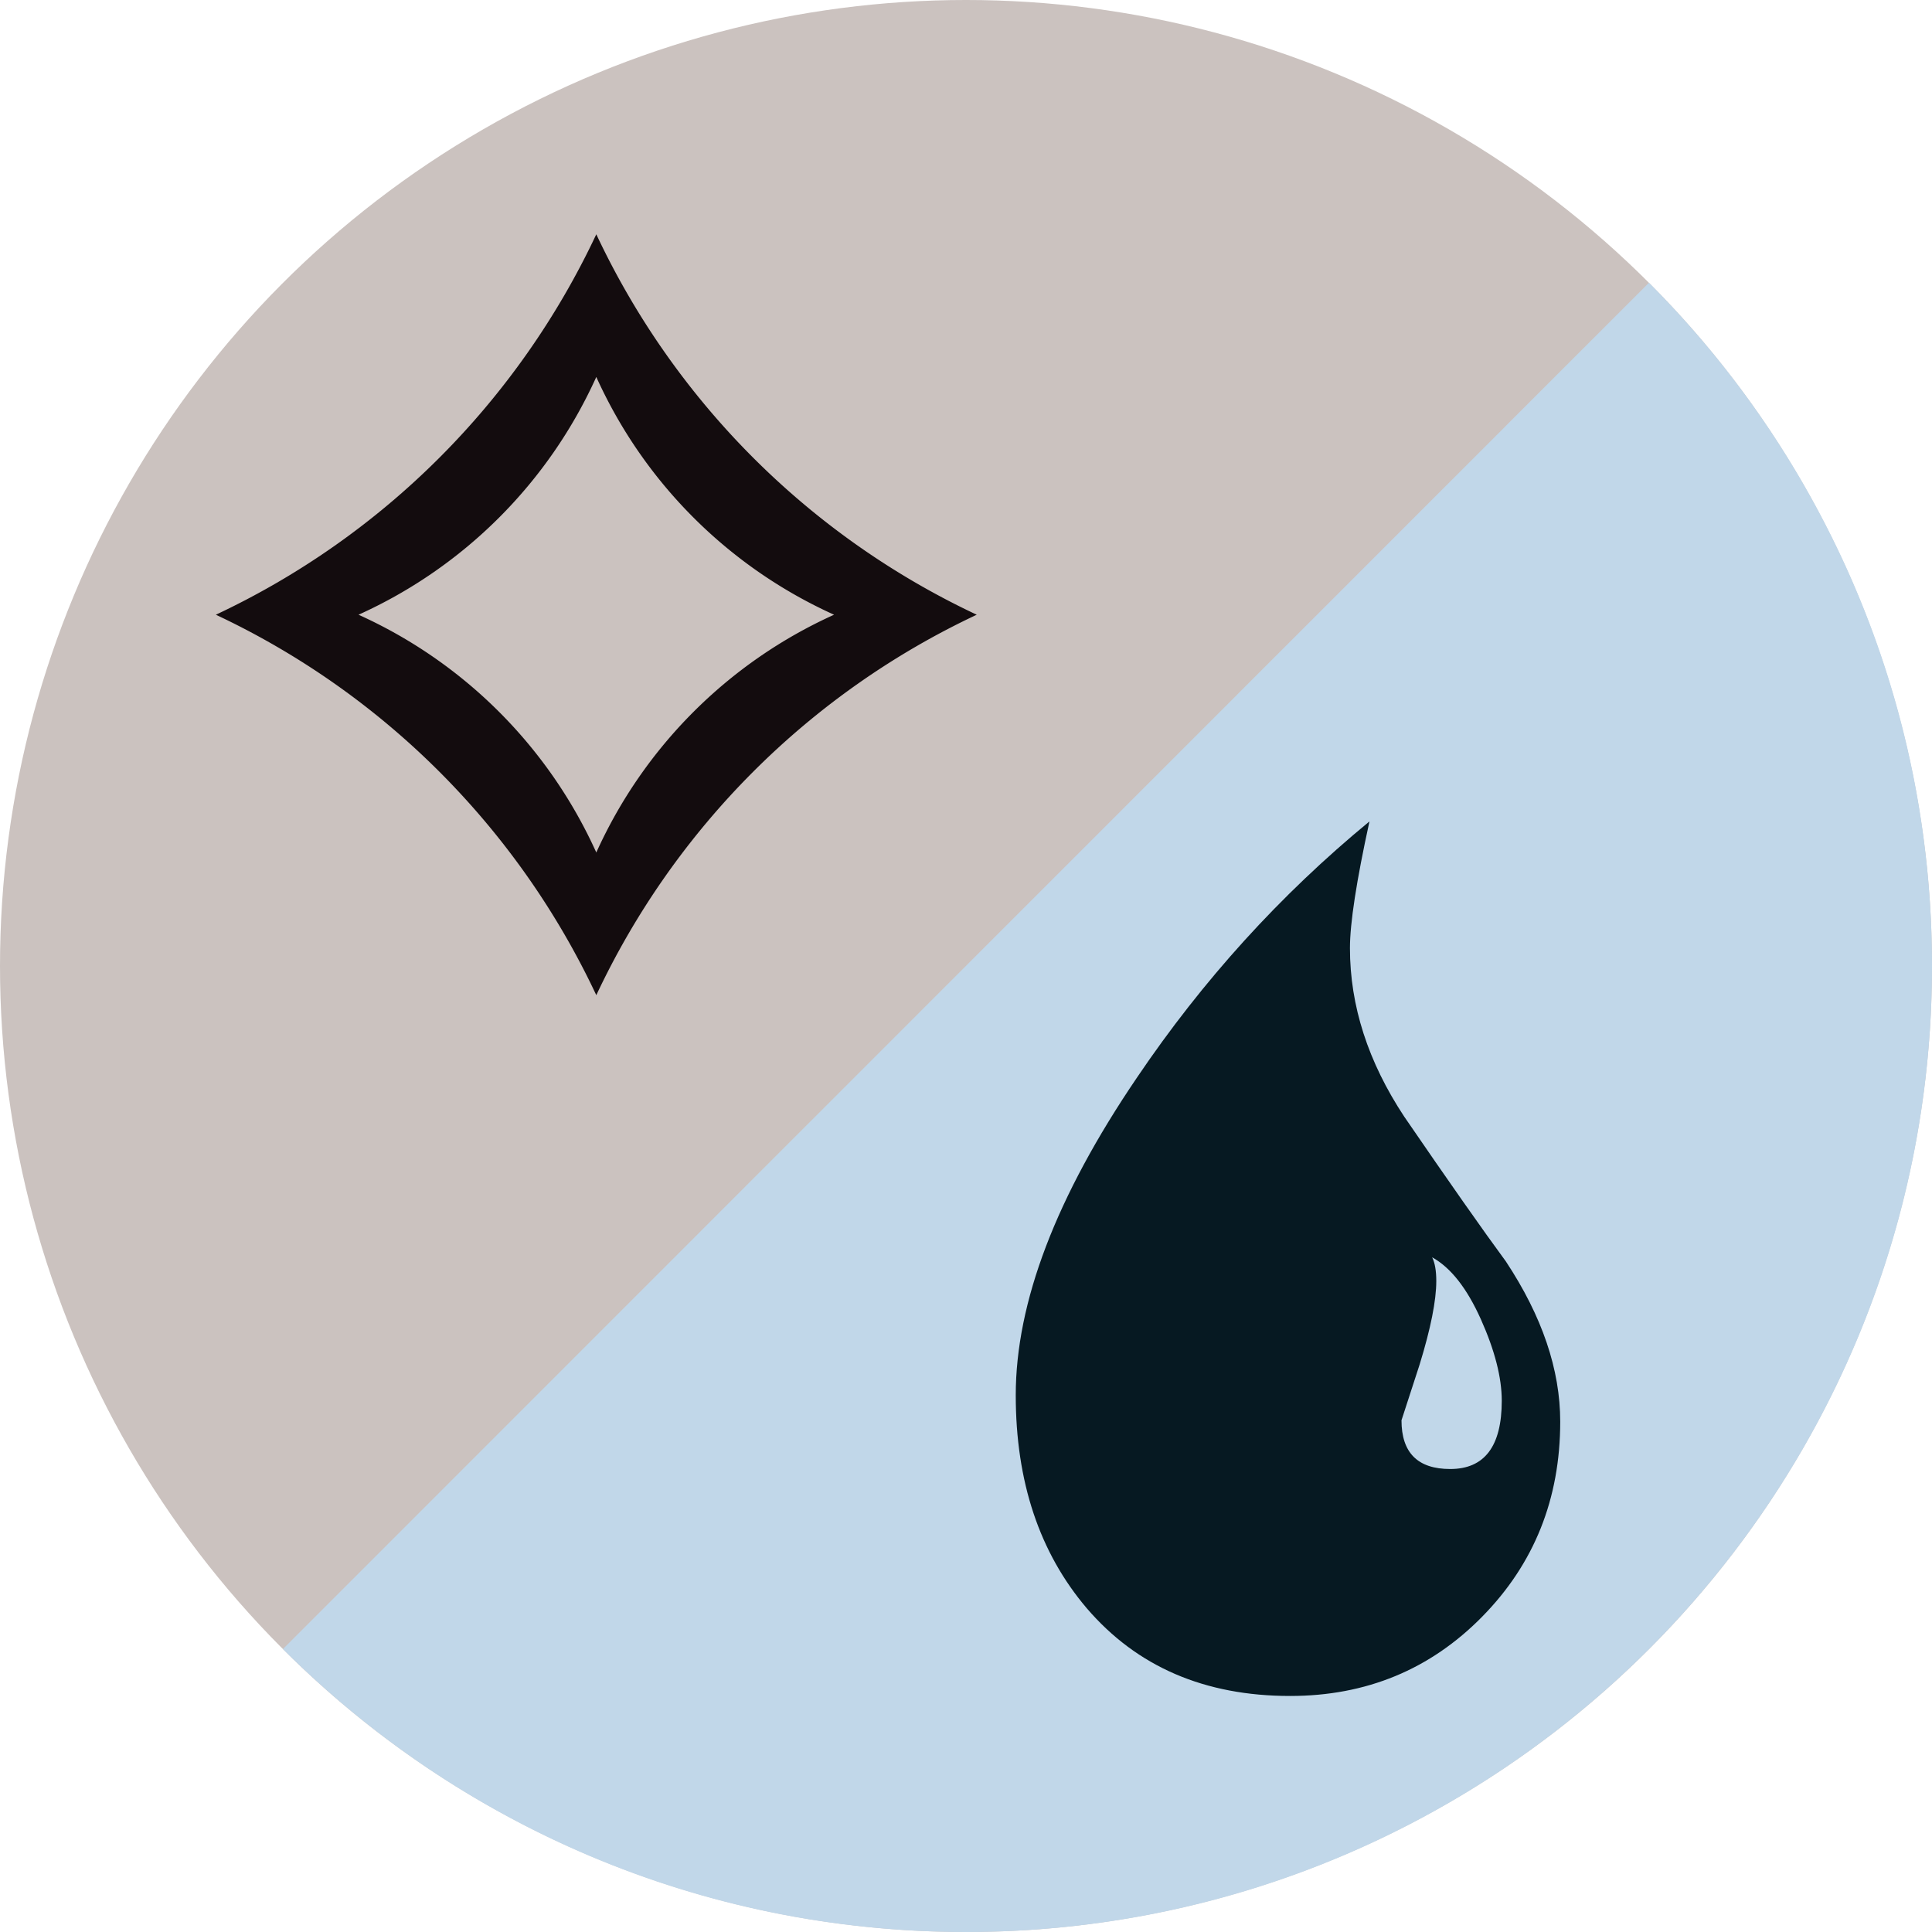
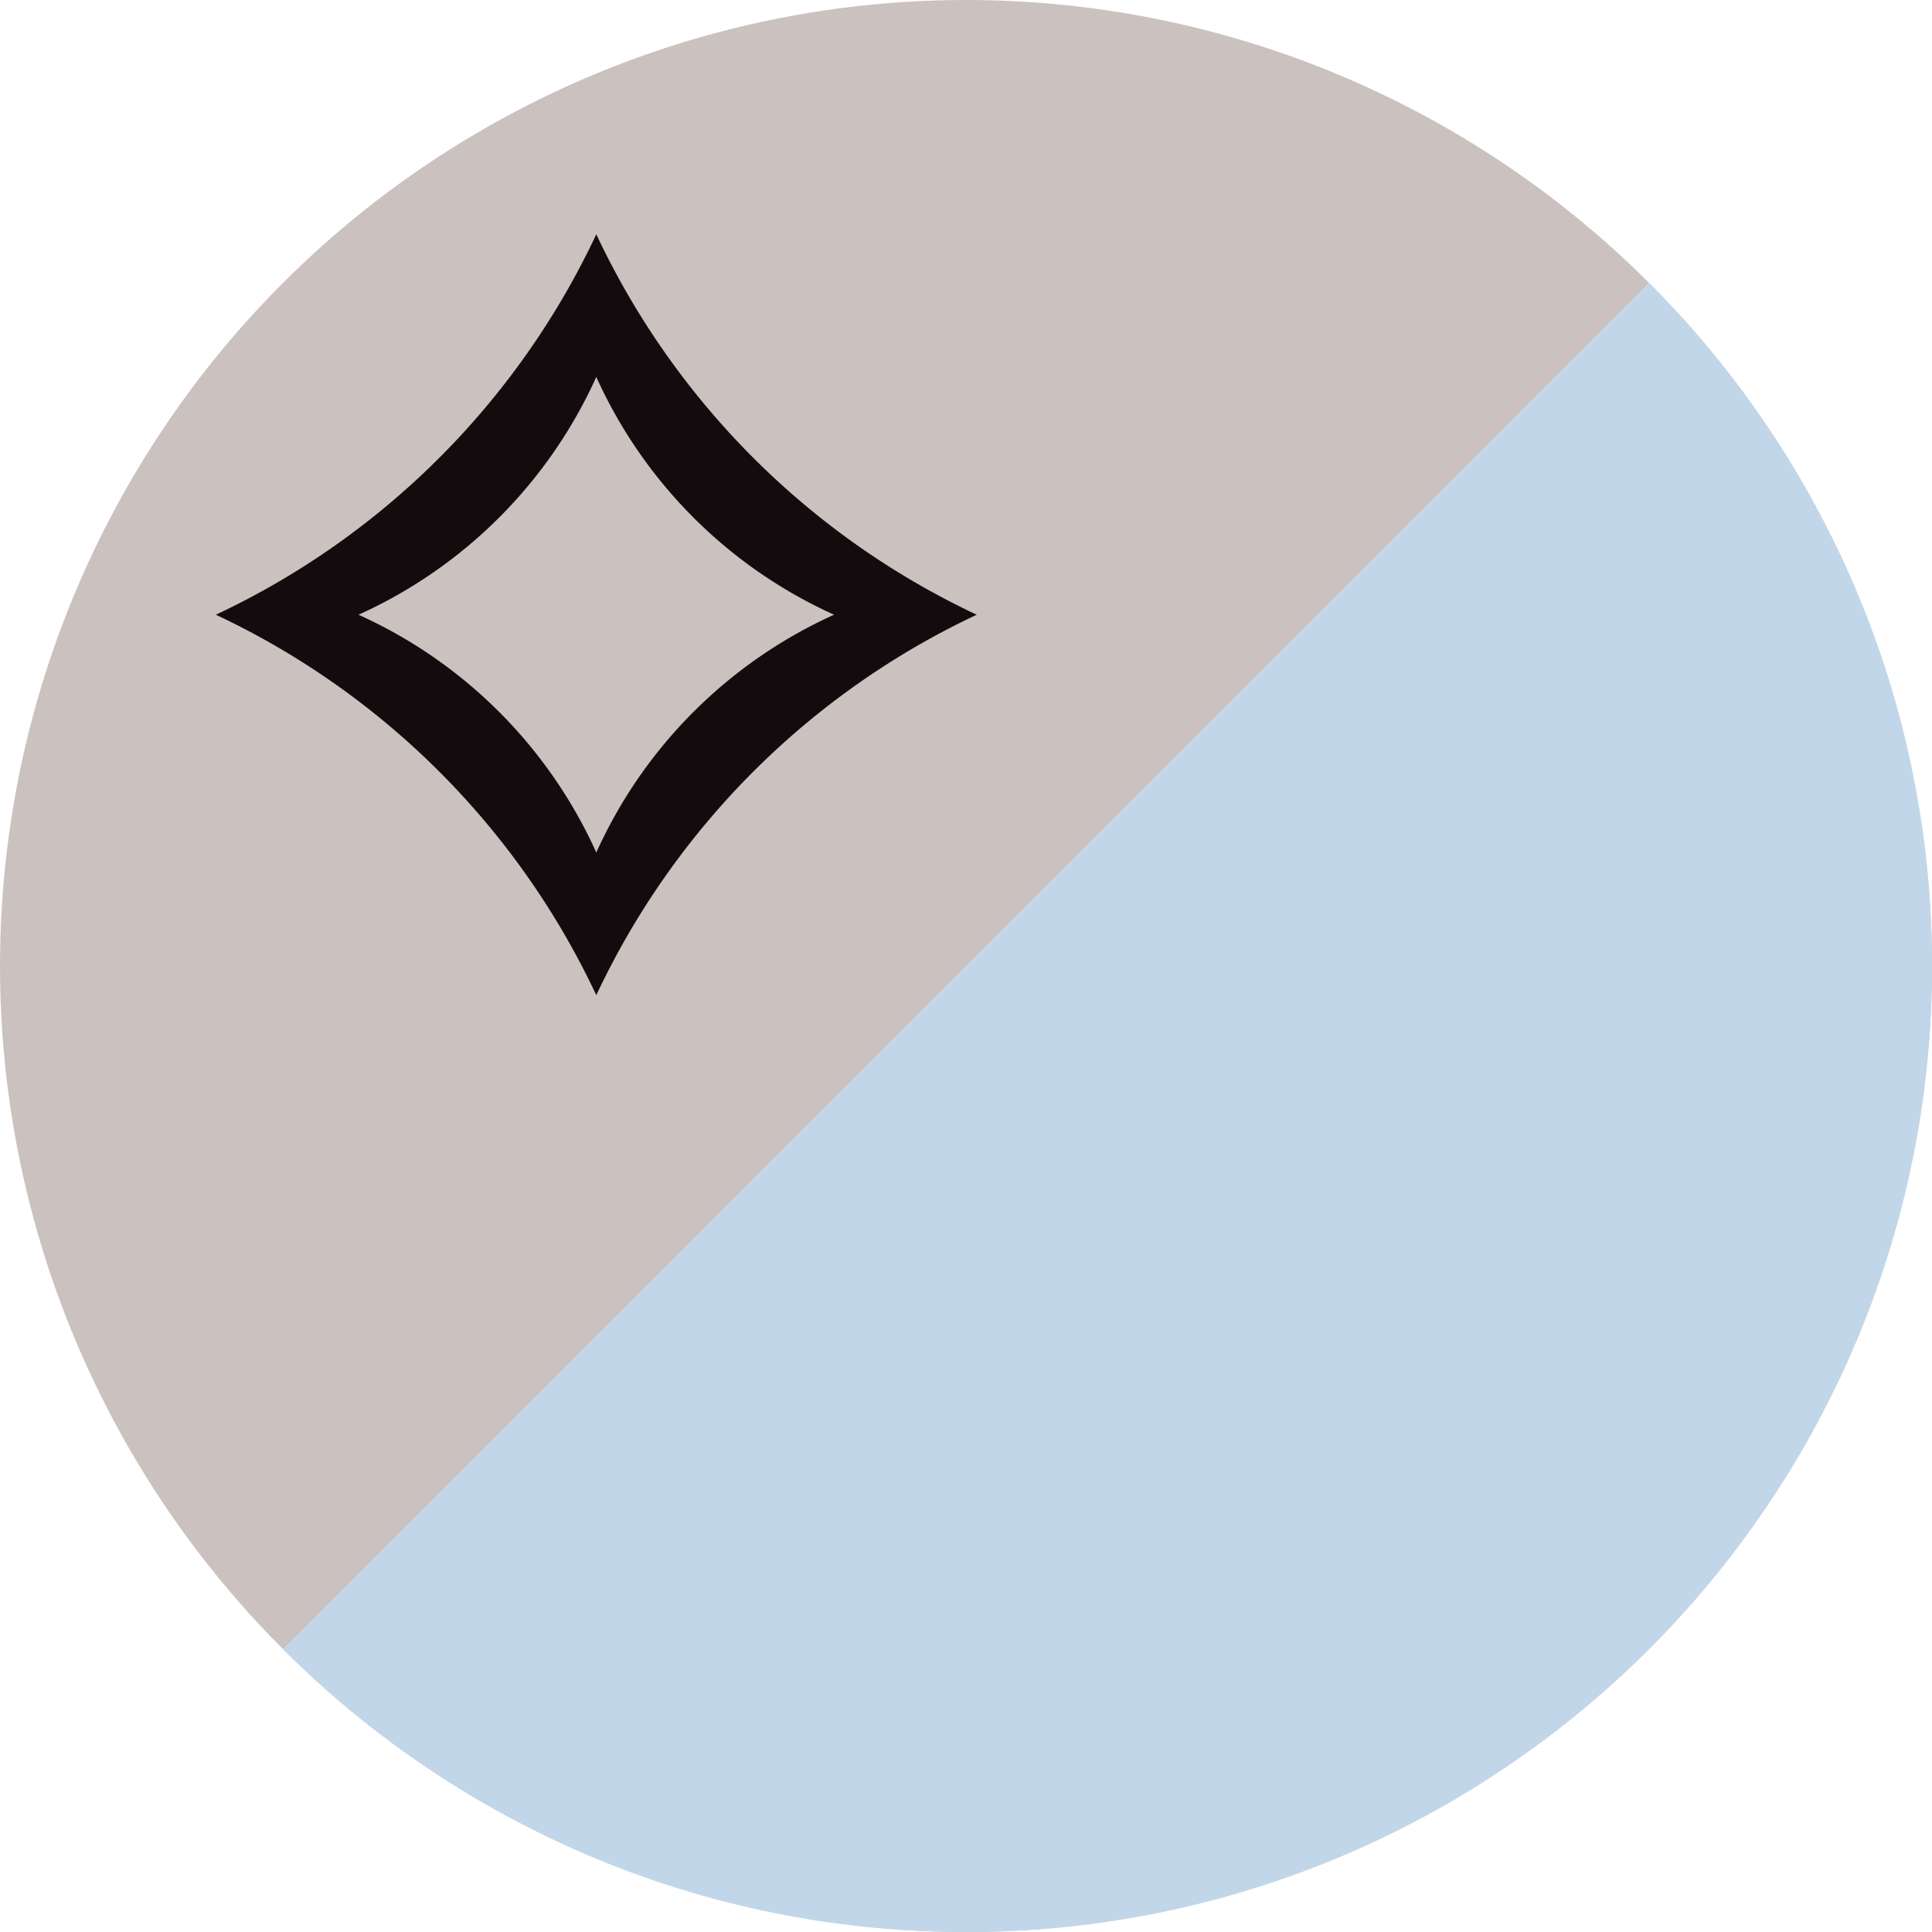
<svg xmlns="http://www.w3.org/2000/svg" xmlns:ns1="http://sodipodi.sourceforge.net/DTD/sodipodi-0.dtd" xmlns:ns2="http://www.inkscape.org/namespaces/inkscape" version="1.1" width="600" height="600" id="svg4940" ns1:docname="2U.svg">
  <ns1:namedview id="namedview684" pagecolor="#505050" bordercolor="#ffffff" borderopacity="1" ns2:showpageshadow="0" ns2:pageopacity="0" ns2:pagecheckerboard="1" ns2:deskcolor="#505050" showgrid="false" />
  <defs id="defs4942" />
  <circle cx="300" cy="300" r="300" style="fill:#cbc2bf" id="circle677" />
  <g transform="translate(-390.577,9.644)" id="layer1">
    <path d="m 902.671,78.173 c 54.312,54.307 87.906,129.307 87.906,212.162 0,165.698 -134.316,300.021 -300.006,300.021 -82.836,0 -157.83,-33.576 -212.124,-87.877" ns2:connector-curvature="0" id="path279" style="fill:#c1d7e9" />
-     <path d="m 850.909,492.405 c -16.152,16.434 -36.047,24.648 -59.682,24.648 -26.532,0 -47.574,-9.084 -63.144,-27.24 -14.712,-17.304 -22.056,-39.348 -22.056,-66.169 0,-28.824 12.54,-61.687 37.626,-98.605 20.46,-30.282 44.538,-56.803 72.222,-79.585 -4.038,18.456 -6.06,31.572 -6.06,39.366 0,17.88 5.622,35.316 16.866,52.327 13.842,20.19 24.366,35.184 31.572,44.976 11.244,17.01 16.866,33.6 16.866,49.734 0,23.94 -8.064,44.124 -24.211,60.547 z m -0.432,-92.329 c -4.326,-9.654 -9.372,-16.08 -15.138,-19.248 0.87,1.728 1.29,4.188 1.29,7.356 0,6.06 -1.722,14.718 -5.178,25.944 l -5.628,17.31 c 0,10.08 5.034,15.132 15.132,15.132 10.662,0 16.008,-7.062 16.008,-21.192 0,-7.206 -2.161,-15.648 -6.486,-25.302 z" ns2:connector-curvature="0" id="path283" style="fill:#061922" />
  </g>
  <path d="m 185.186,72.759 a 246.146,246.146 0 0 0 118.15,118.15 246.146,246.146 0 0 0 -118.15,118.15 246.146,246.146 0 0 0 -118.15,-118.15 246.146,246.146 0 0 0 118.15,-118.15 m 0,44.306 A 147.688,147.688 0 0 1 111.342,190.909 147.688,147.688 0 0 1 185.186,264.753 147.688,147.688 0 0 1 259.03,190.909 147.688,147.688 0 0 1 185.186,117.065" fill="#130c0e" id="path392" style="stroke-width:0.492" />
</svg>